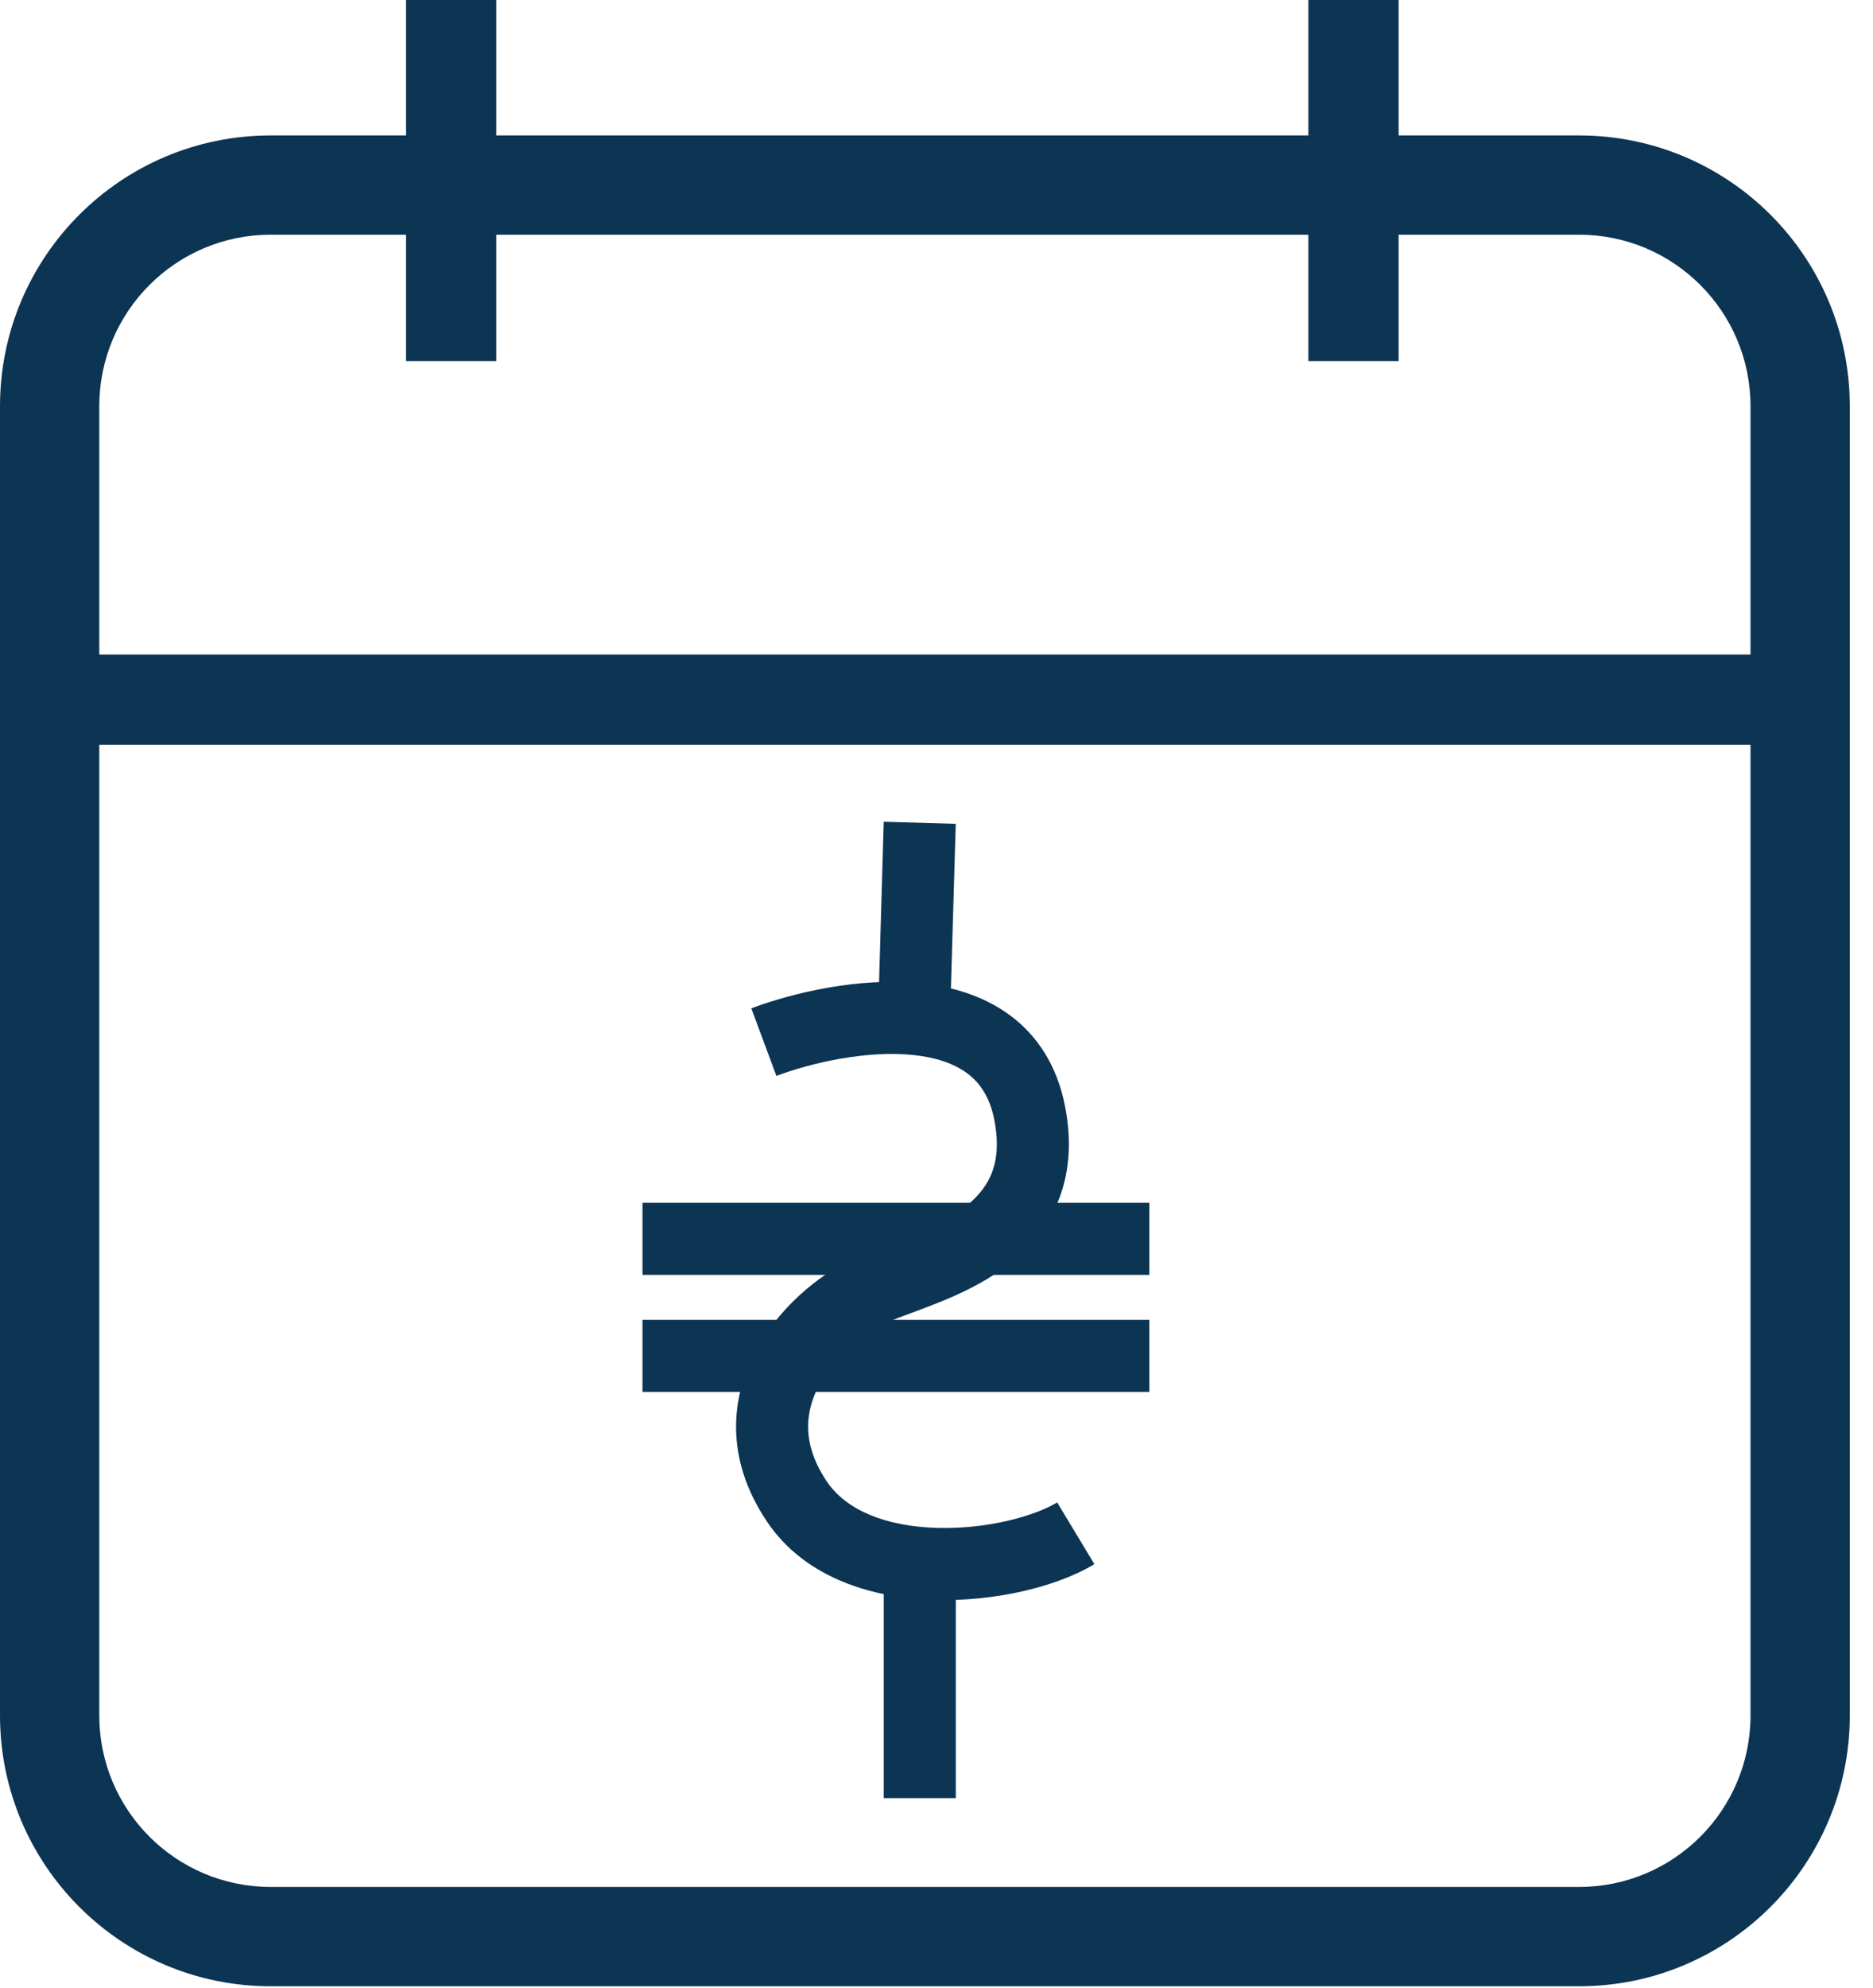
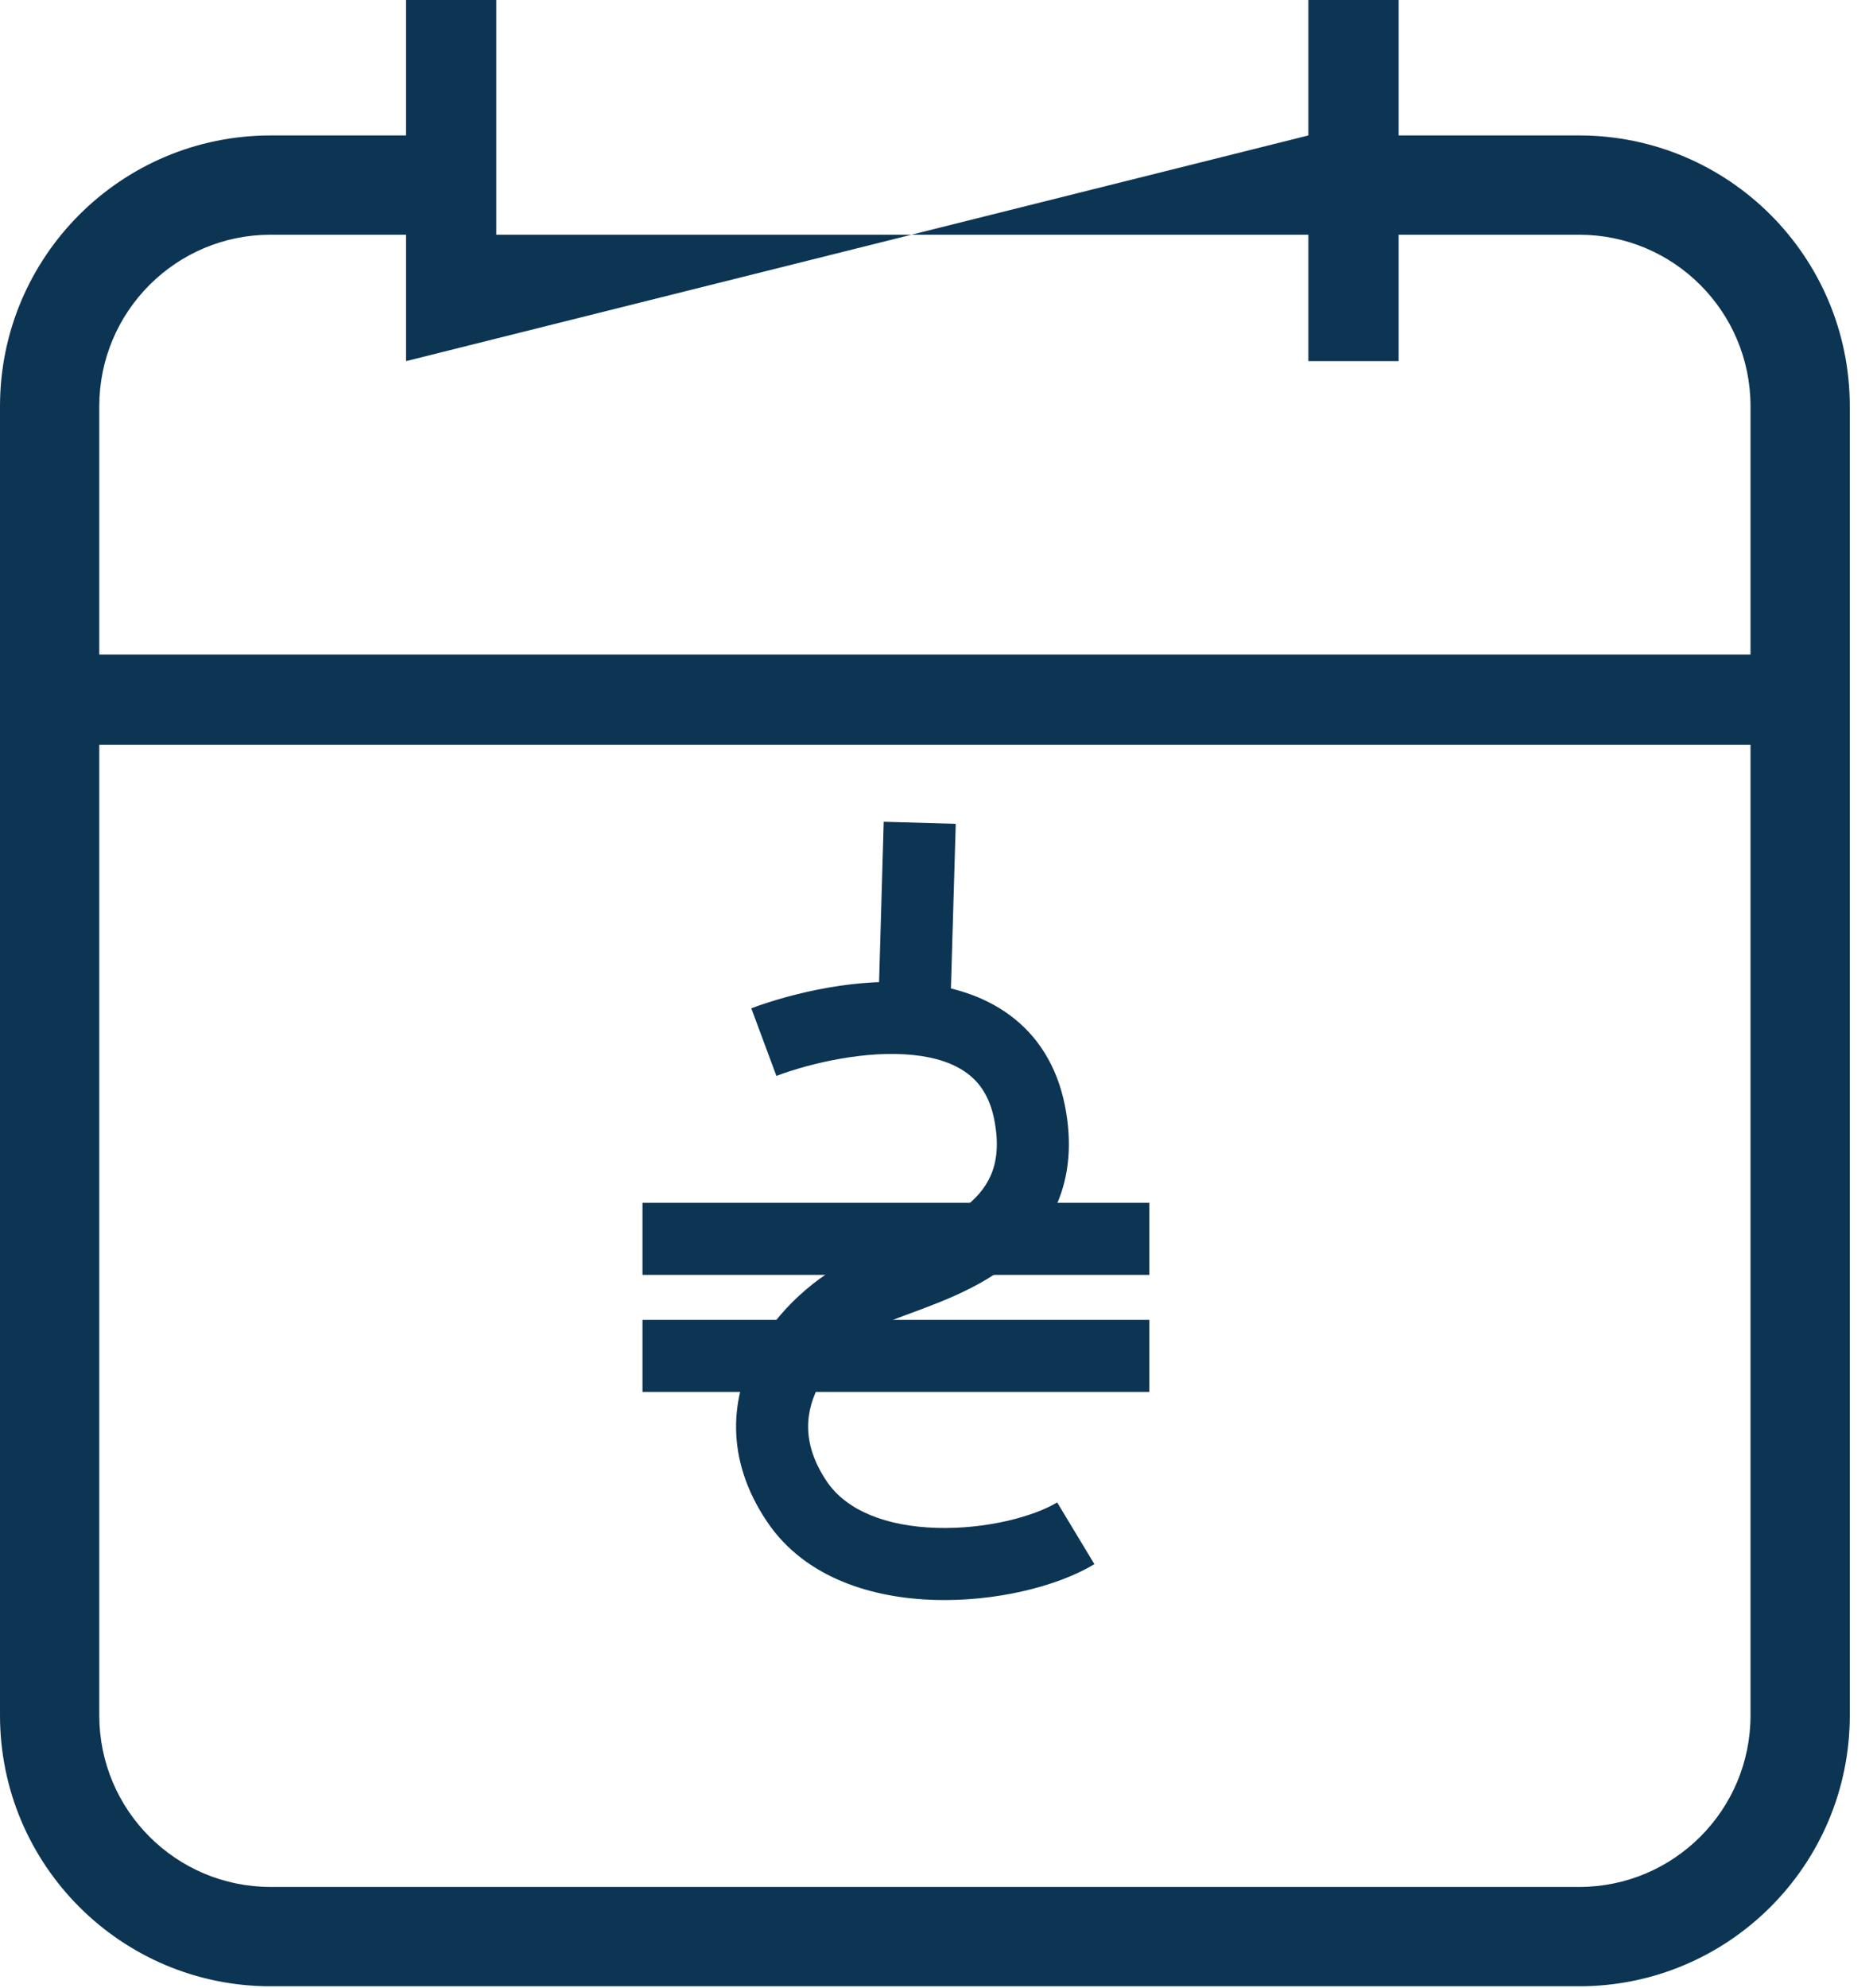
<svg xmlns="http://www.w3.org/2000/svg" width="33" height="35" viewBox="0 0 33 35" fill="none">
  <path fill-rule="evenodd" clip-rule="evenodd" d="M15.477 17.681L15.57 14.47L16.839 14.507L16.745 17.718L15.477 17.681Z" fill="#0C3453" />
-   <path fill-rule="evenodd" clip-rule="evenodd" d="M15.57 31.663V27.541H16.84V31.663H15.57Z" fill="#0C3453" />
  <path fill-rule="evenodd" clip-rule="evenodd" d="M11.32 21.18H20.25V22.449H11.32V21.18Z" fill="#0C3453" />
  <path fill-rule="evenodd" clip-rule="evenodd" d="M11.32 23.241H20.25V24.51H11.32V23.241Z" fill="#0C3453" />
  <path fill-rule="evenodd" clip-rule="evenodd" d="M16.085 18.577C15.273 18.494 14.316 18.708 13.679 18.945L13.237 17.755C13.977 17.48 15.139 17.204 16.214 17.314C16.757 17.369 17.32 17.528 17.793 17.877C18.279 18.236 18.622 18.765 18.762 19.466C18.894 20.128 18.837 20.708 18.62 21.206C18.404 21.7 18.053 22.062 17.682 22.331C17.314 22.598 16.907 22.787 16.551 22.931C16.373 23.003 16.2 23.067 16.049 23.123L16.045 23.124C15.888 23.182 15.76 23.23 15.651 23.275C15.27 23.434 14.744 23.833 14.452 24.354C14.187 24.829 14.109 25.404 14.566 26.085C14.915 26.603 15.619 26.877 16.5 26.904C17.373 26.931 18.216 26.704 18.626 26.456L19.282 27.543C18.616 27.945 17.517 28.205 16.461 28.173C15.411 28.141 14.196 27.81 13.513 26.793C12.76 25.673 12.871 24.58 13.345 23.734C13.792 22.934 14.554 22.358 15.162 22.104C15.298 22.047 15.45 21.991 15.598 21.936L15.606 21.933C15.761 21.876 15.916 21.819 16.074 21.755C16.392 21.626 16.69 21.482 16.937 21.303C17.18 21.127 17.355 20.93 17.456 20.698C17.555 20.472 17.606 20.161 17.517 19.713C17.436 19.304 17.256 19.059 17.038 18.898C16.806 18.726 16.485 18.617 16.085 18.577Z" fill="#0C3453" />
-   <path fill-rule="evenodd" clip-rule="evenodd" d="M7.154 6.359V4.133H4.769C3.101 4.133 1.749 5.486 1.749 7.154V11.526H30.842V7.154C30.842 5.486 29.49 4.133 27.822 4.133H24.642V6.359H23.052V4.133H8.744V6.359H7.154ZM23.052 2.385H8.744V-1.47681e-05H7.154V2.385H4.769C2.135 2.385 3.05176e-05 4.52 3.05176e-05 7.154V30.206C3.05176e-05 32.84 2.135 34.976 4.769 34.976H27.822C30.456 34.976 32.591 32.84 32.591 30.206V7.154C32.591 4.52 30.456 2.385 27.822 2.385H24.642V-1.47681e-05H23.052V2.385ZM1.749 13.116V30.206C1.749 31.875 3.101 33.227 4.769 33.227H27.822C29.49 33.227 30.842 31.875 30.842 30.206V13.116H1.749Z" fill="#0C3453" />
+   <path fill-rule="evenodd" clip-rule="evenodd" d="M7.154 6.359V4.133H4.769C3.101 4.133 1.749 5.486 1.749 7.154V11.526H30.842V7.154C30.842 5.486 29.49 4.133 27.822 4.133H24.642V6.359H23.052V4.133H8.744V6.359H7.154ZH8.744V-1.47681e-05H7.154V2.385H4.769C2.135 2.385 3.05176e-05 4.52 3.05176e-05 7.154V30.206C3.05176e-05 32.84 2.135 34.976 4.769 34.976H27.822C30.456 34.976 32.591 32.84 32.591 30.206V7.154C32.591 4.52 30.456 2.385 27.822 2.385H24.642V-1.47681e-05H23.052V2.385ZM1.749 13.116V30.206C1.749 31.875 3.101 33.227 4.769 33.227H27.822C29.49 33.227 30.842 31.875 30.842 30.206V13.116H1.749Z" fill="#0C3453" />
</svg>